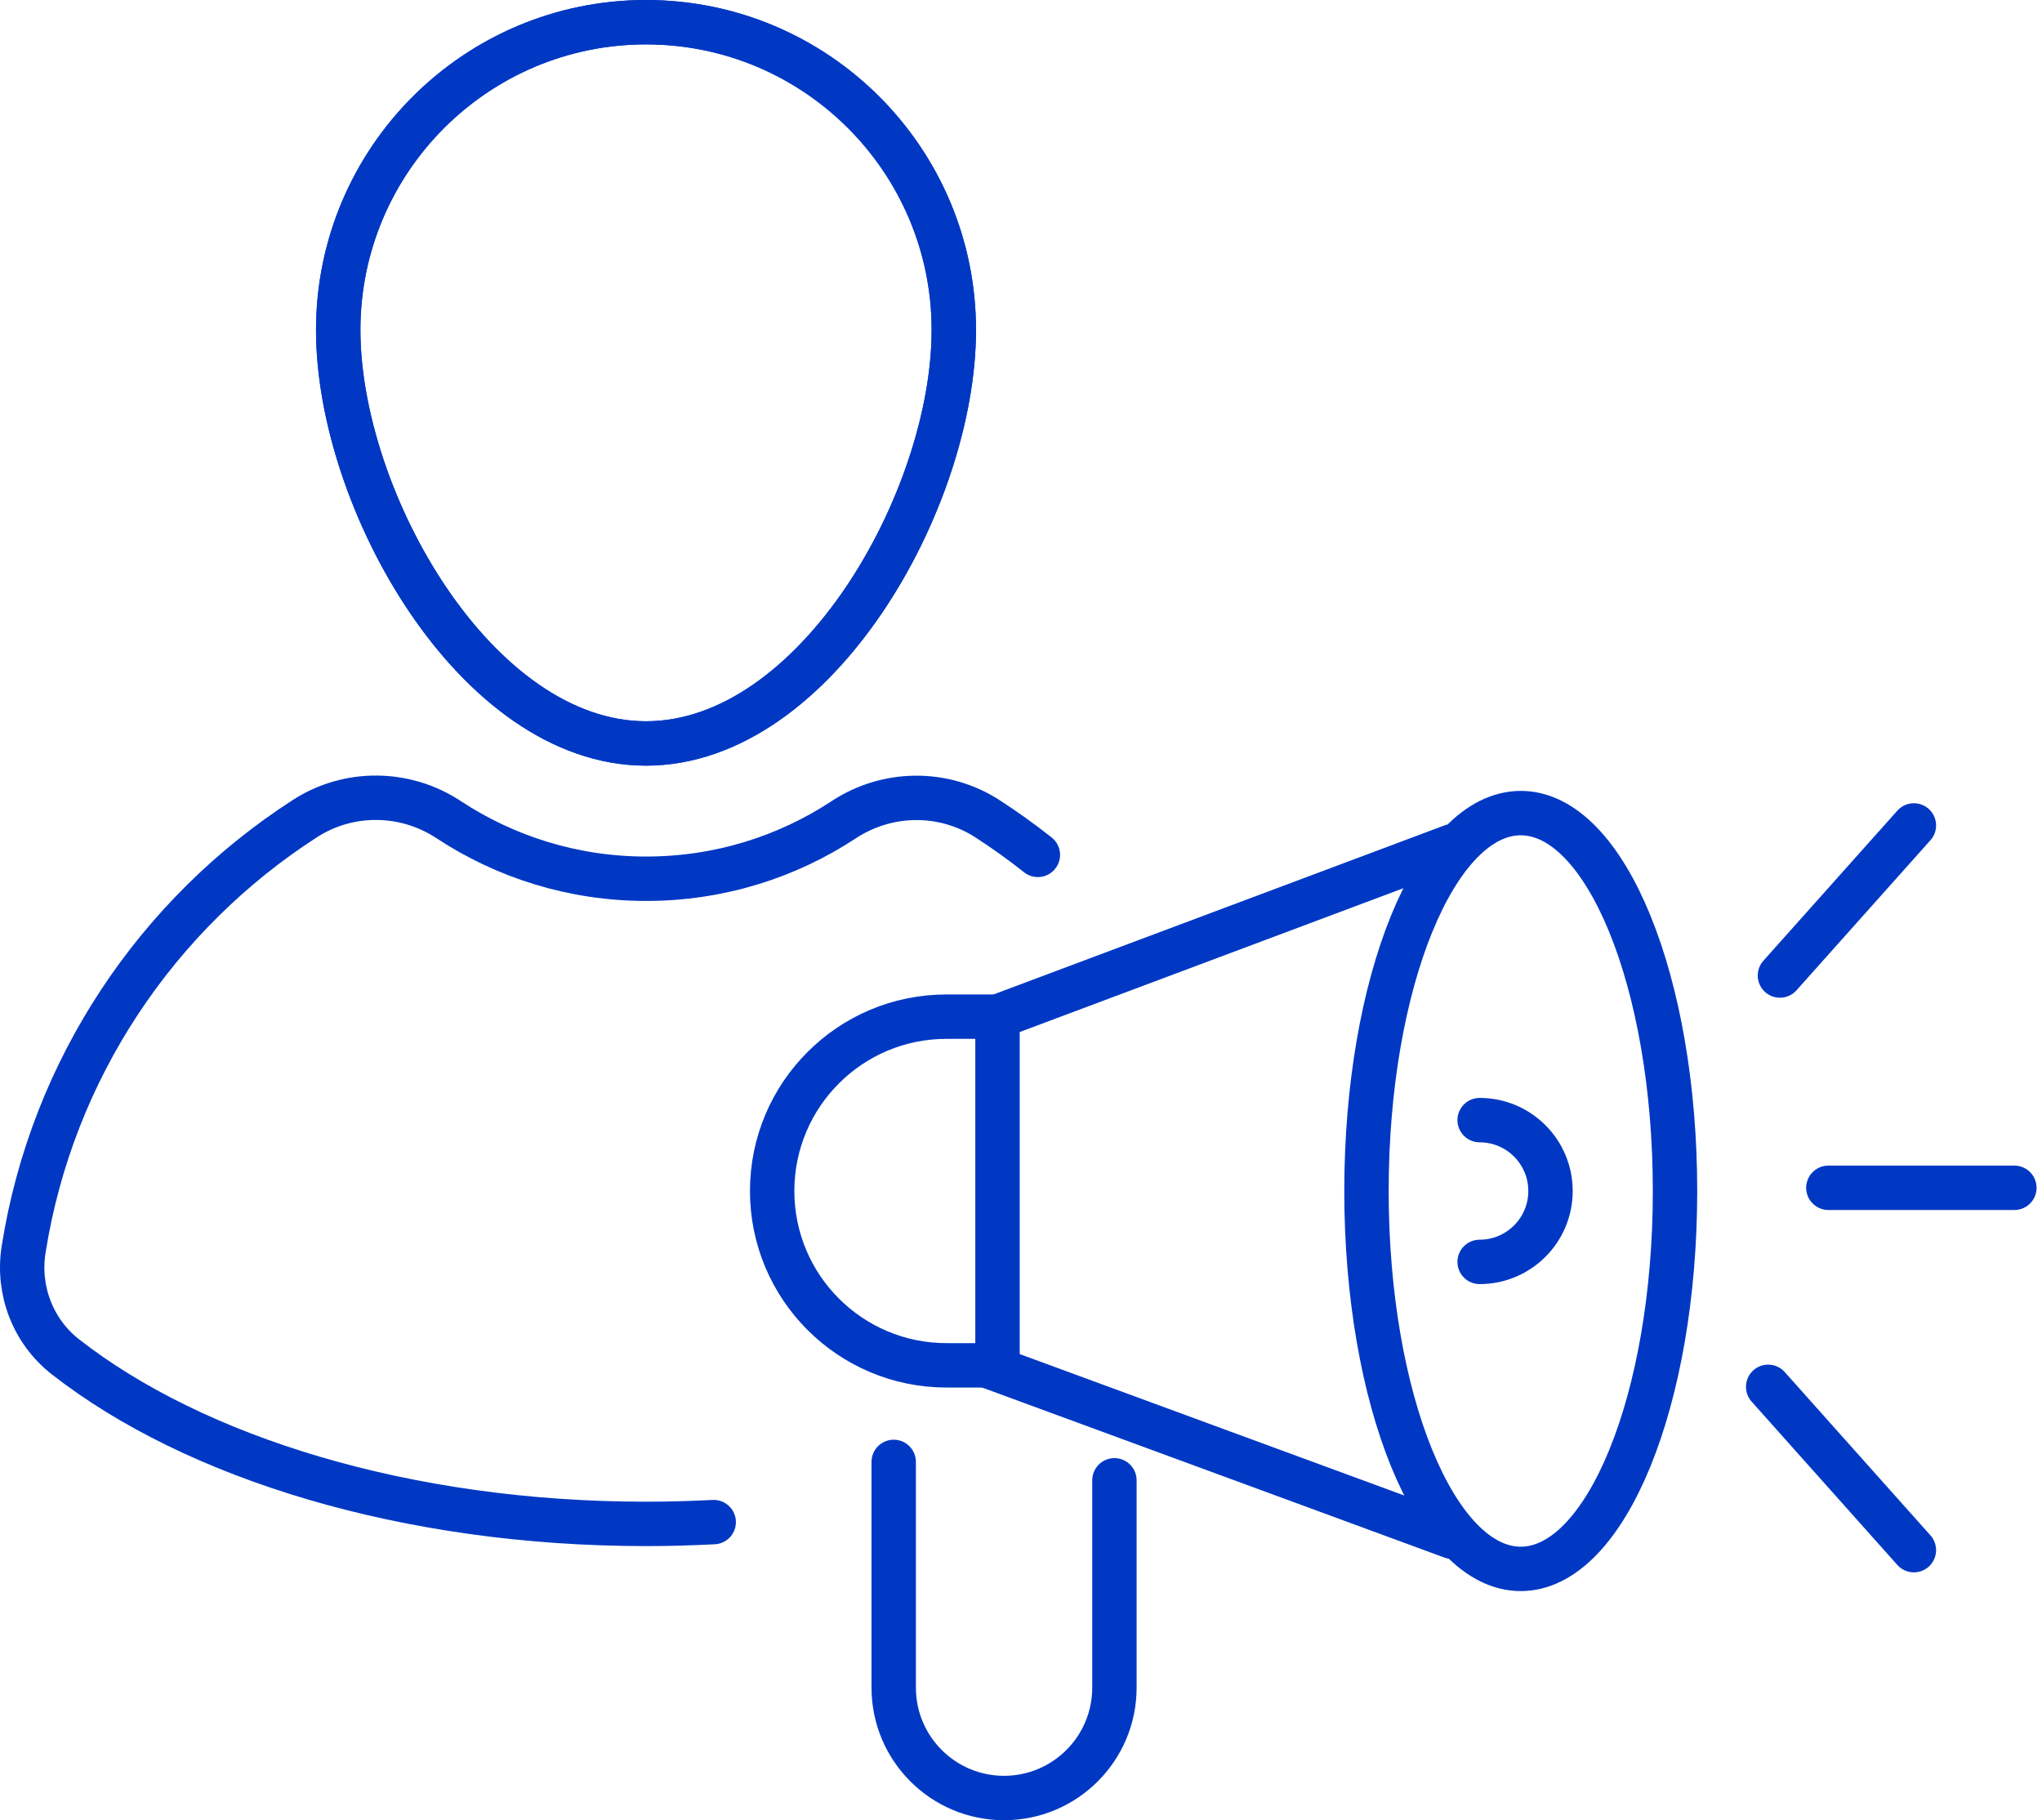
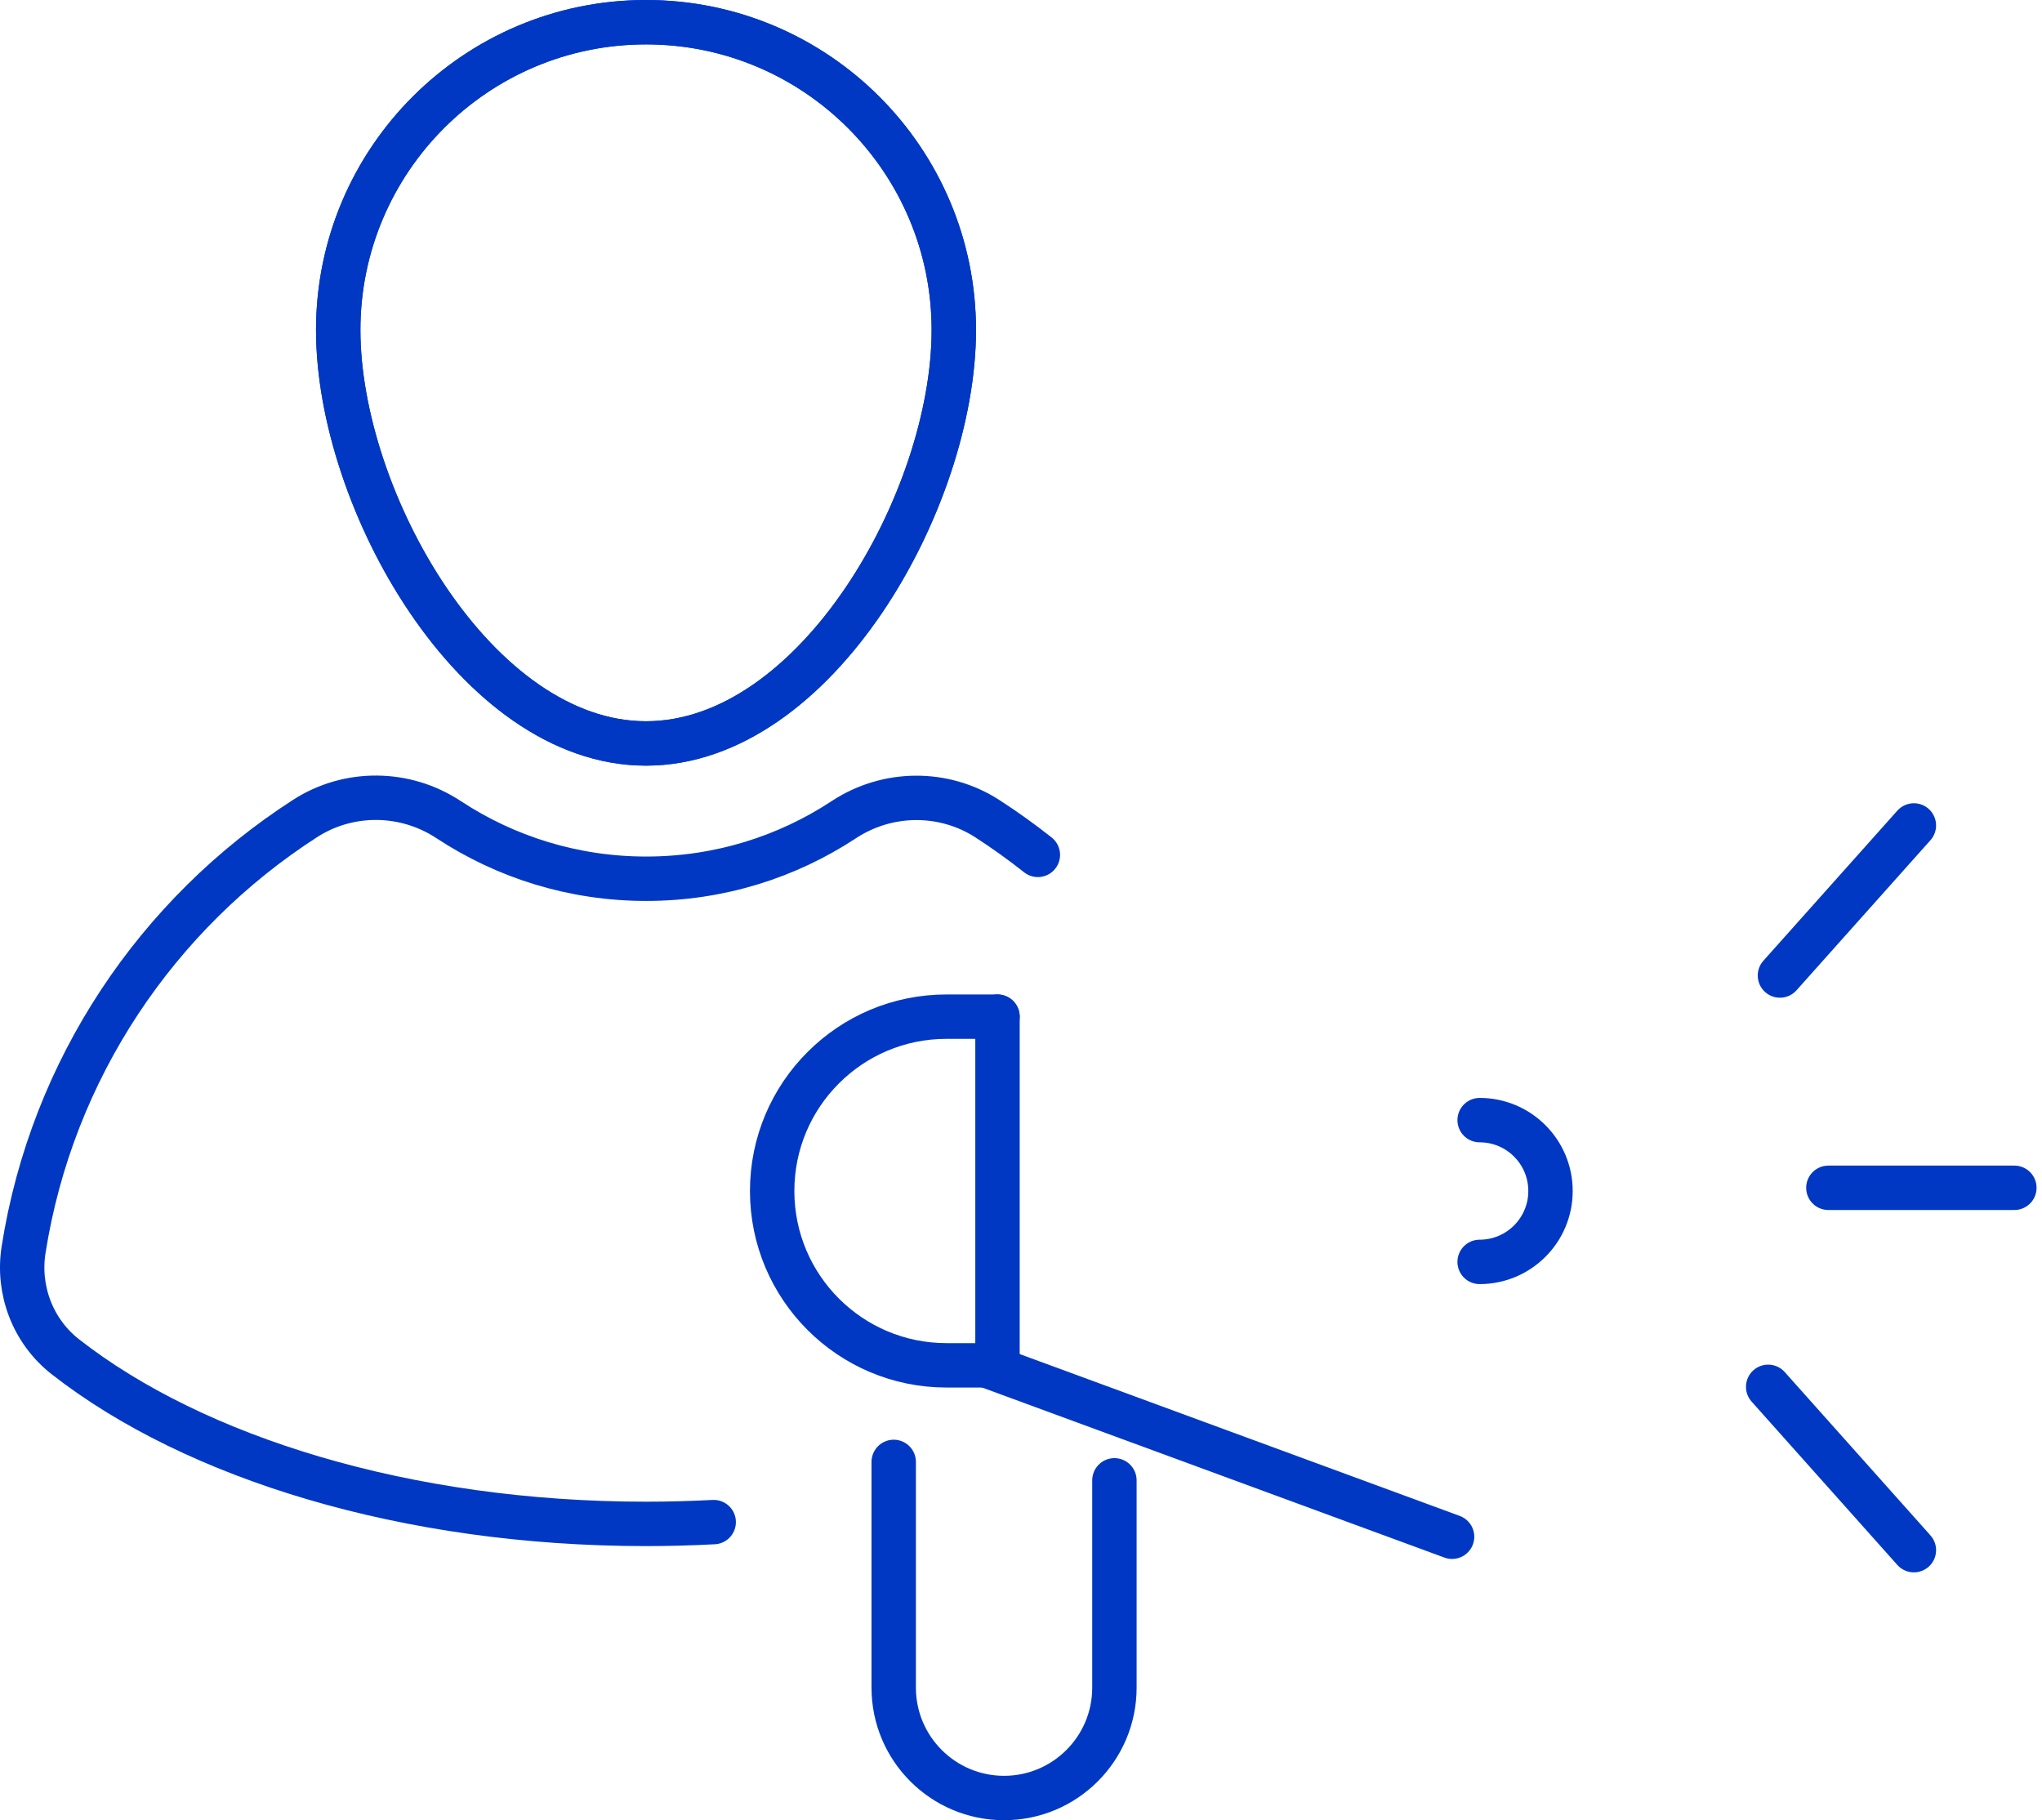
<svg xmlns="http://www.w3.org/2000/svg" width="92" height="82" viewBox="0 0 92 82" fill="none">
-   <path d="M44.941 45.8L65.422 38.123" stroke="#0038C4" stroke-width="2" stroke-linecap="round" stroke-linejoin="round" />
  <path d="M44.426 61.508H42.644C38.305 61.508 34.789 57.992 34.789 53.654C34.789 51.487 35.667 49.519 37.09 48.1C38.509 46.678 40.473 45.8 42.644 45.8H44.941" stroke="#0038C4" stroke-width="2" stroke-linecap="round" stroke-linejoin="round" />
  <path d="M65.422 69.23L44.426 61.508" stroke="#0038C4" stroke-width="2" stroke-linecap="round" stroke-linejoin="round" />
  <path d="M50.209 66.688V76.028C50.209 78.773 47.982 81 45.237 81C42.492 81 40.265 78.773 40.265 76.028V65.858" stroke="#0038C4" stroke-width="2" stroke-linecap="round" stroke-linejoin="round" />
-   <path d="M68.515 70.678C72.354 70.678 75.466 63.056 75.466 53.654C75.466 44.252 72.354 36.63 68.515 36.63C64.677 36.63 61.565 44.252 61.565 53.654C61.565 63.056 64.677 70.678 68.515 70.678Z" stroke="#0038C4" stroke-width="2" stroke-linecap="round" stroke-linejoin="round" />
  <path d="M44.941 45.8V61.508" stroke="#0038C4" stroke-width="2" stroke-linecap="round" stroke-linejoin="round" />
  <path d="M66.663 50.461C68.426 50.461 69.856 51.891 69.856 53.654C69.856 55.418 68.426 56.848 66.663 56.848" stroke="#0038C4" stroke-width="2" stroke-linecap="round" stroke-linejoin="round" />
  <path d="M79.663 62.476L86.228 69.834" stroke="#0038C4" stroke-width="2" stroke-linecap="round" stroke-linejoin="round" />
  <path d="M82.375 53.51H90.755" stroke="#0038C4" stroke-width="2" stroke-linecap="round" stroke-linejoin="round" />
  <path d="M80.193 43.947L86.228 37.186" stroke="#0038C4" stroke-width="2" stroke-linecap="round" stroke-linejoin="round" />
  <path d="M42.973 14.867C42.973 22.526 36.764 33.492 29.106 33.492C21.448 33.492 15.238 22.526 15.238 14.867C15.238 7.209 21.448 1 29.106 1C36.764 1 42.973 7.209 42.973 14.867Z" stroke="#0038C4" stroke-width="2" stroke-linecap="round" stroke-linejoin="round" />
  <path d="M32.155 68.57C31.151 68.622 30.136 68.651 29.109 68.651C18.321 68.651 8.773 65.68 2.946 61.123C1.486 59.982 0.774 58.126 1.063 56.296C2.345 48.152 7.087 41.161 13.742 36.875C15.713 35.604 18.254 35.633 20.21 36.923C22.767 38.605 25.823 39.587 29.113 39.587C32.403 39.587 35.463 38.608 38.016 36.926C39.976 35.637 42.514 35.611 44.485 36.882C45.27 37.39 46.03 37.934 46.76 38.512" stroke="#0038C4" stroke-width="2" stroke-linecap="round" stroke-linejoin="round" />
  <path d="M42.973 14.867C42.973 22.526 36.764 33.492 29.106 33.492C21.448 33.492 15.238 22.526 15.238 14.867C15.238 7.209 21.448 1 29.106 1C36.764 1 42.973 7.209 42.973 14.867Z" stroke="#0038C4" stroke-width="2" stroke-linecap="round" stroke-linejoin="round" />
</svg>